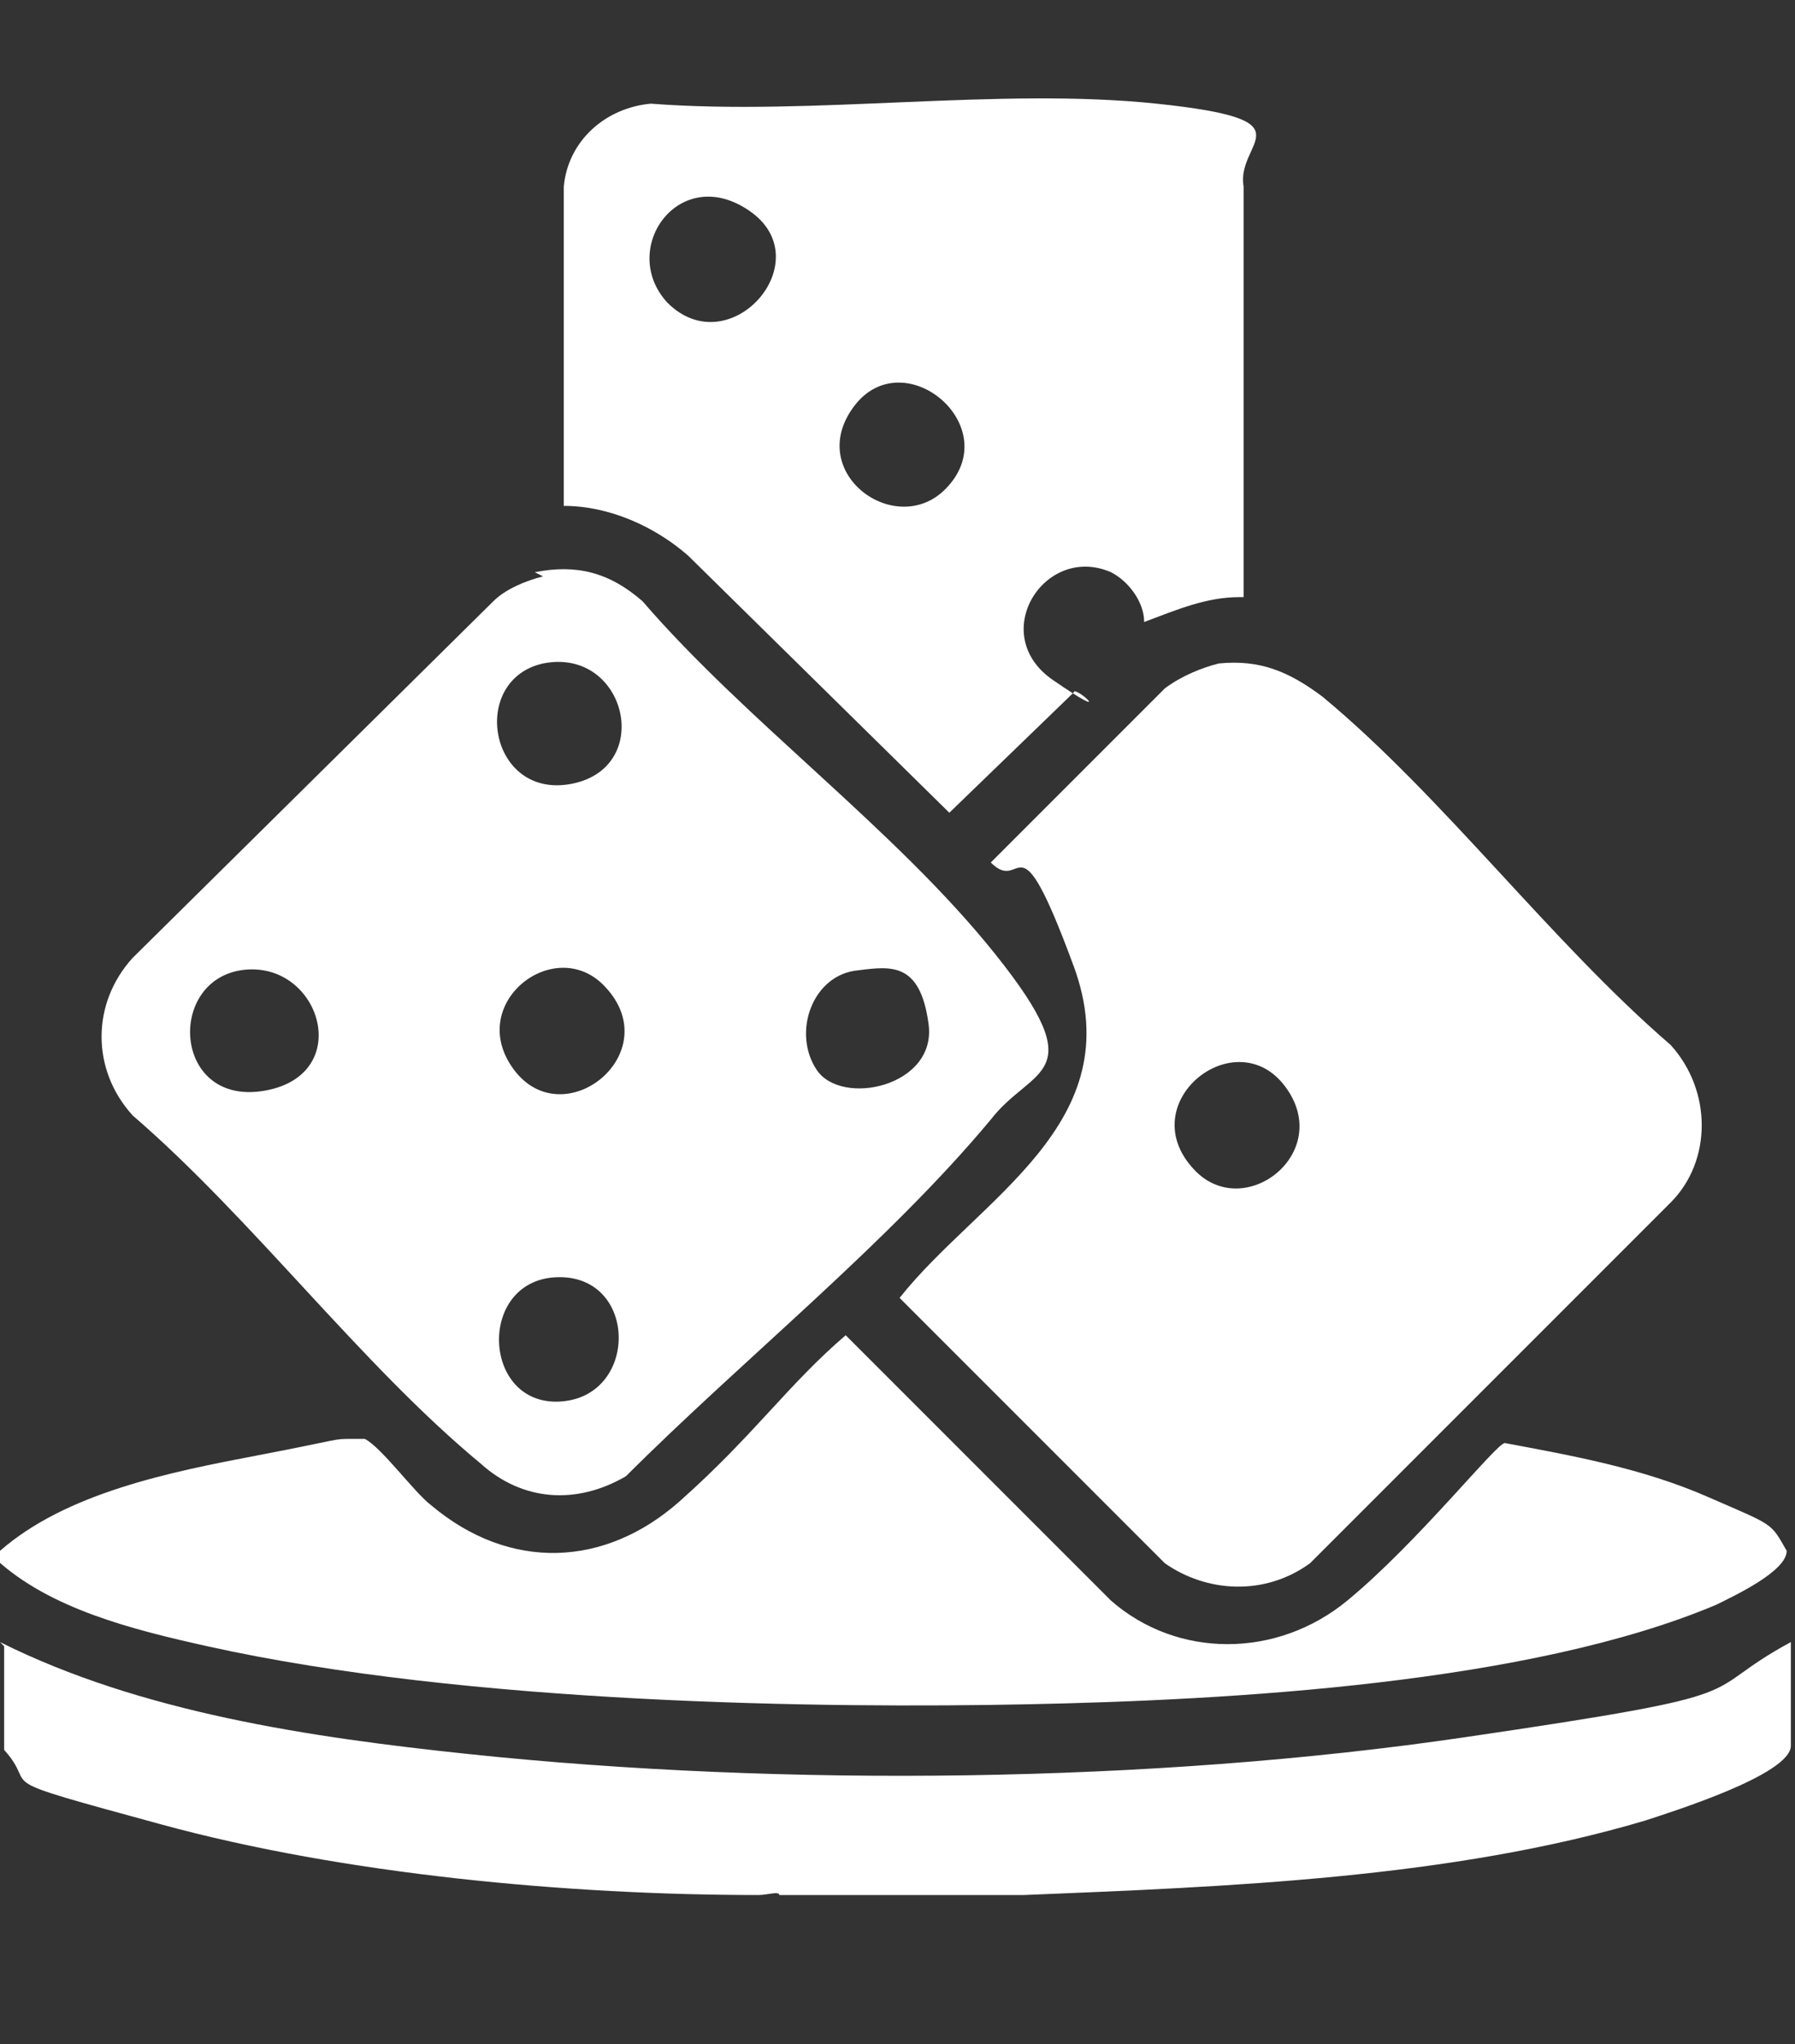
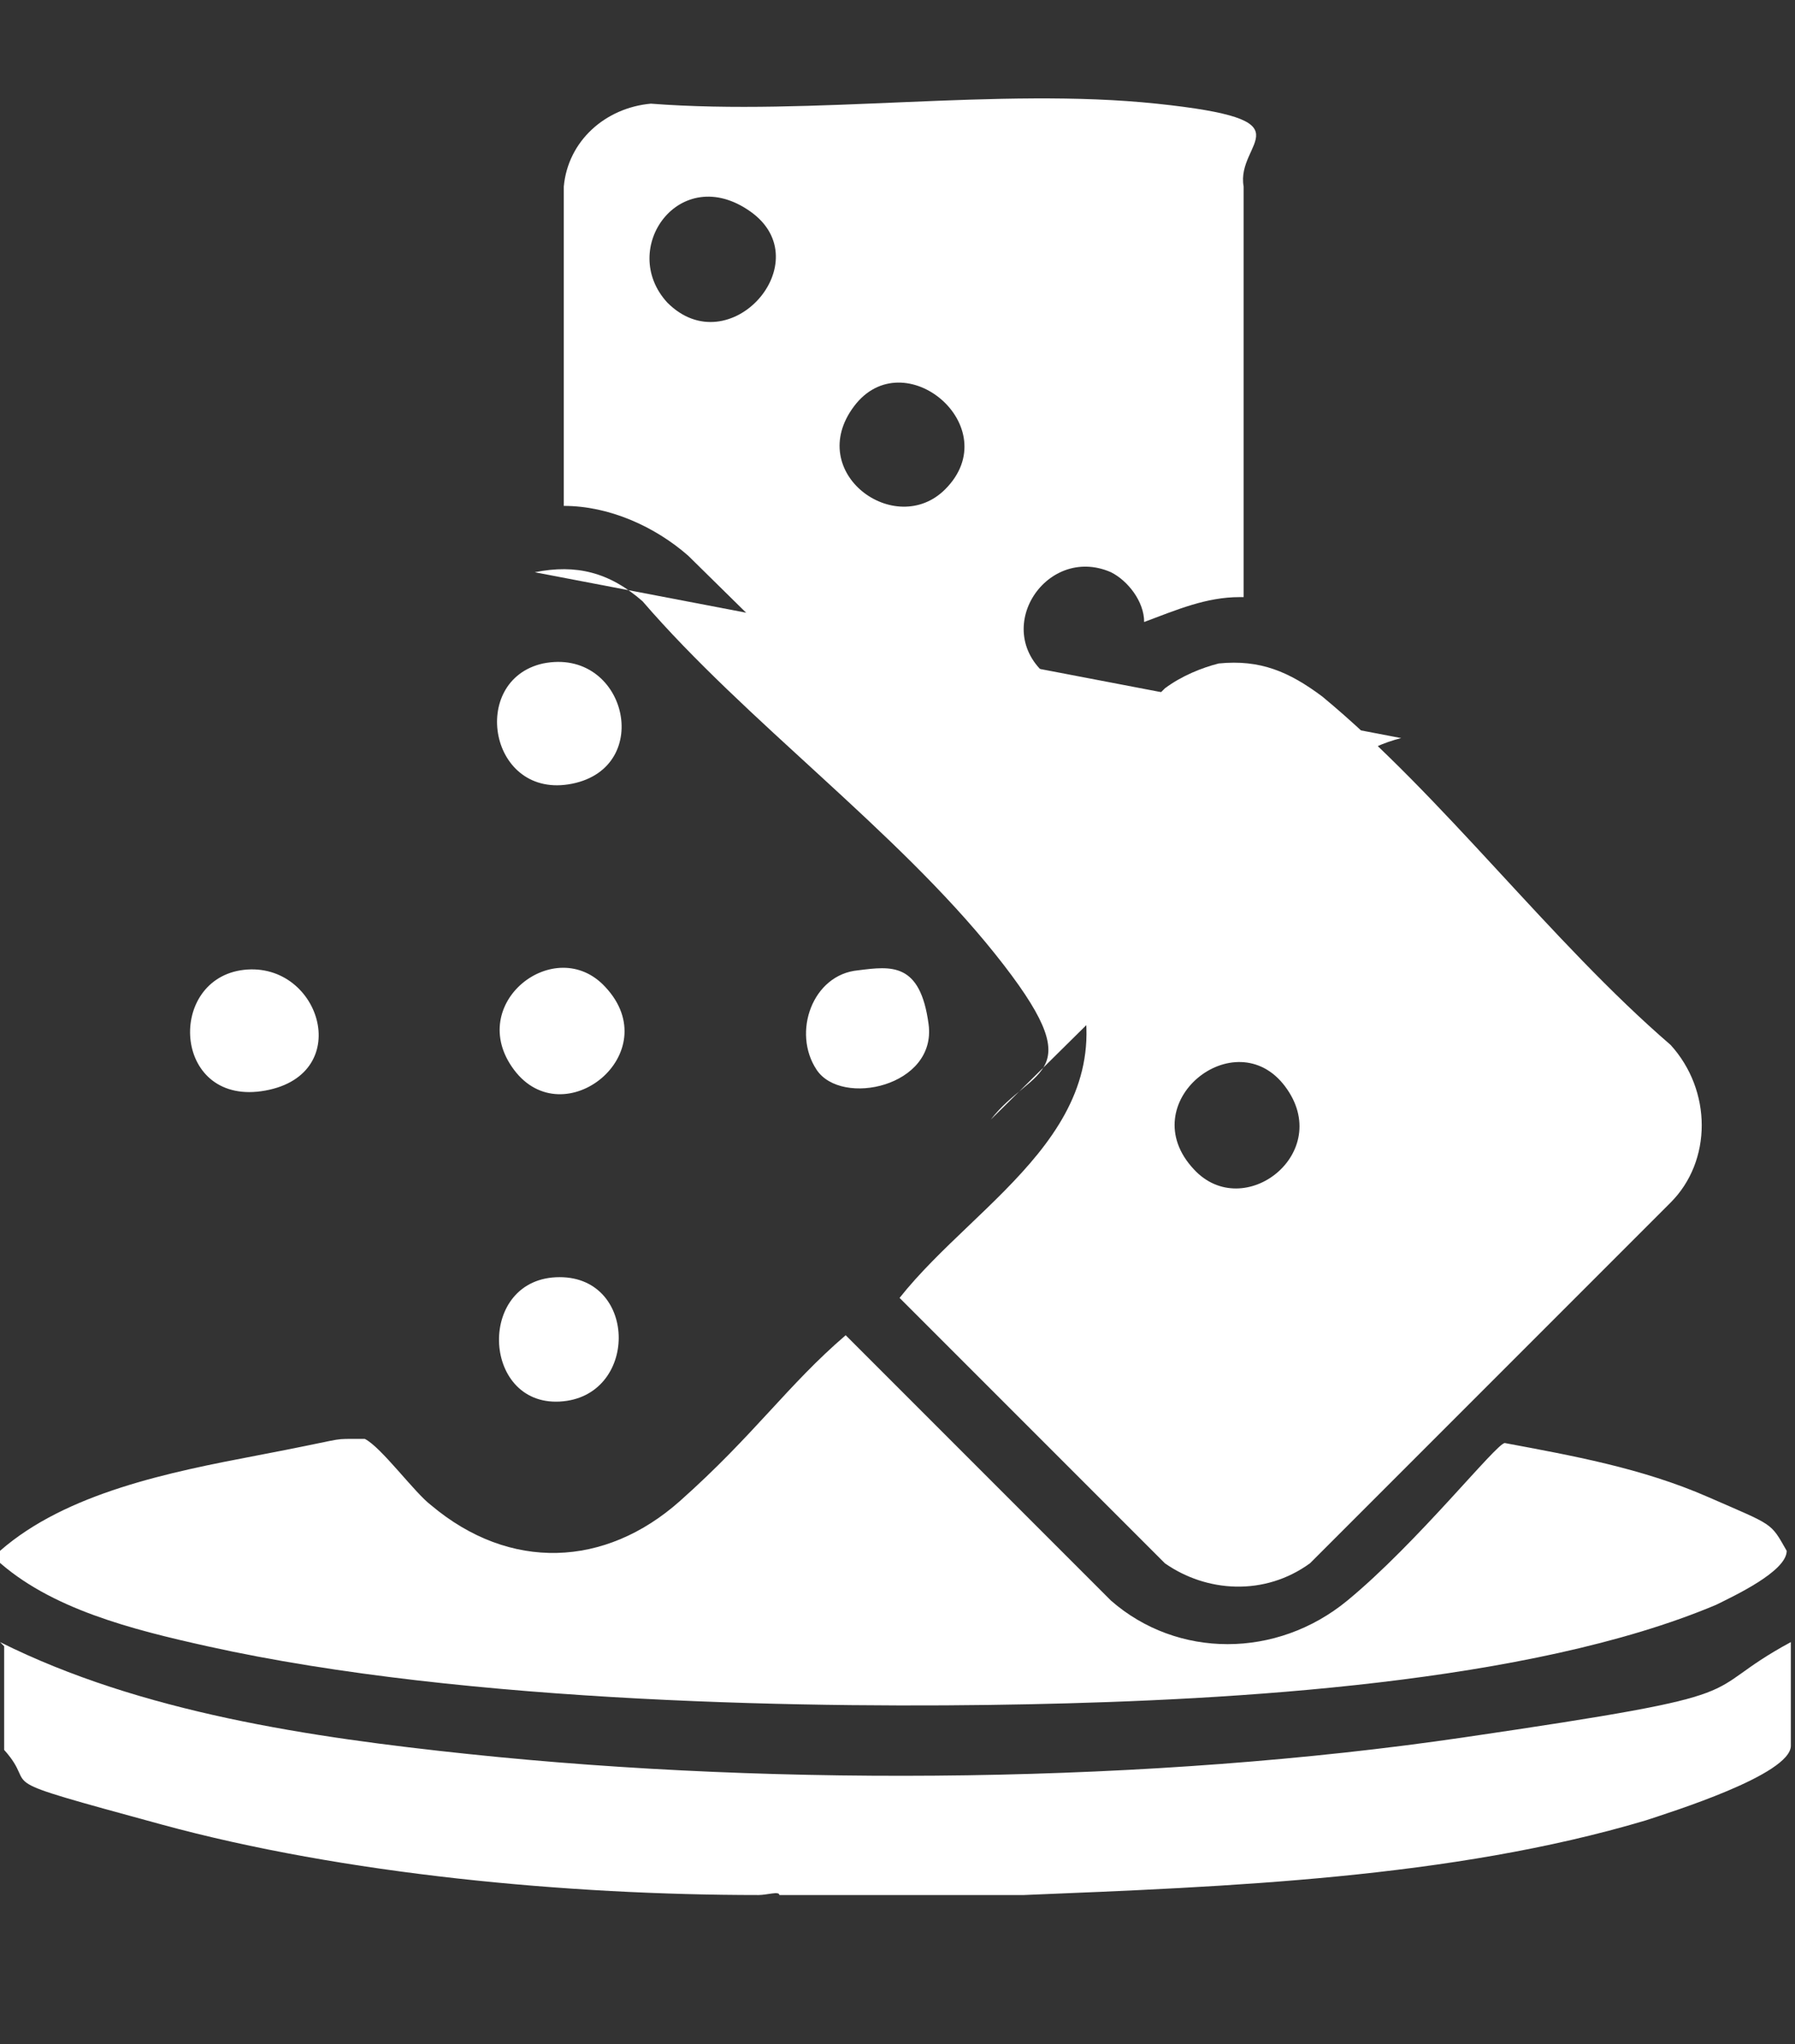
<svg xmlns="http://www.w3.org/2000/svg" id="Layer_1" version="1.1" viewBox="0 0 43.3 49.3">
  <rect x="0" y="0" width="43.3" height="49.3" fill="#333333" stroke="none" />
  <defs>
    <style>
      .st0 {
        fill: #fff;
      }

      .st1 {
        display: none;
      }
    </style>
  </defs>
  <g class="st1">
    <path class="st0" d="M22.9,49.1h-2.8c-10.8-.6-18.6-7.4-16.6-18.8s2.1-6.2,4.2-8.9,3.5-4.1,5.2-6.2h17.3c4.1,5.2,8.9,9.4,9.6,16.5,1.1,10.8-6.8,16.9-16.8,17.4ZM22.5,21.3c-.3-.3-.9-.5-1.4-.4-1.5.4-.9,2.3-1,3.4-.8.5-1.4.8-2,1.6-1.9,2.6-.3,6.1,2.7,6.7s.5,0,.7,0c2.3.4,1.4,3.4-.6,2.7s-.7-1.4-1.1-2c-.6-1-2.4-.8-2.6.4s1.1,3.9,2.8,4.3c0,1.1-.1,2.6,1.3,2.7s1.7-1.6,1.6-2.7c3.7-1.2,3.7-6.6,0-7.9s-2,0-2.6-.8c-.9-1.2.4-2.8,1.8-2.1s.6,1.2.9,1.8c.5,1.1,2.2,1,2.6-.2s-.5-3-1.5-3.8-.8-.5-1.2-.8c-.1-.9.3-2.3-.4-3Z" />
    <path class="st0" d="M31,1.4c.3.3.4.8.4,1.2,0,.7-1,2.2-1.3,3-.8,2.2-1.3,4.4-1.4,6.7h-14.3c-.2-2.3-.6-4.5-1.4-6.7s-1.2-2.3-1.3-3,.4-1.5,1.2-1.6.8.1,1.2.3c1.5.6,2.9,1.6,4.3,2.1.4,0,2-2.3,2.9-2.4s2.4,1.9,3.4,2.4c1.5-.6,2.9-1.6,4.3-2.1s1.4-.5,2,.1Z" />
    <path class="st0" d="M6,3.8c1.2-.1,3.1,0,2.8,1.6s-1.8,1.2-2.8,1.2c.2,1.2,0,3.2-1.8,2.8s-1-1.8-1-2.8c-1.2.2-3.2,0-2.8-1.8s1.8-1,2.8-1c-.2-1.2,0-3.2,1.8-2.8s1,1.8,1,2.8Z" />
    <path class="st0" d="M39.9,12.4c1.2-.1,3.1,0,2.8,1.6s-1.8,1.2-2.8,1.2c.2,1.2,0,3.2-1.8,2.8s-1-1.8-1-2.8c-1.2.2-3.2,0-2.8-1.8s1.8-1,2.8-1c-.2-1.2,0-3.2,1.8-2.8s1,1.8,1,2.8Z" />
-     <path class="st0" d="M4.3,15.2c1.9-.4,2.4,2.4.6,2.8s-2.4-2.4-.6-2.8Z" />
  </g>
  <g class="st1">
    <path class="st0" d="M20.9,2c2.2-.3,4.7,1.7,6.7,2.7,3.5,1.6,6.9,2.5,10.7,3.1s1,0,1.4.1c1.8.4,3,1.7,3.3,3.5-.3,7.2,1,14.4-2,21.2-3.3,7.5-8.9,10.5-15.8,14.2-1.7.9-2.9,1.8-5,1-6.7-3.6-13-6.4-16.8-13.4S.5,19.5.4,11.3c.6-3.8,4.3-3.4,7.2-4,3.7-.8,7.1-2.1,10.4-3.8s2-1.4,3-1.5ZM28.6,17.4c-.5,0-1,.3-1.4.6l-6.7,7.2c-1.3-.7-3.2-3.4-4.7-3.5s-3,2.3-1.6,3.8,3.7,3,5.2,4.6c1.3.8,2.5.2,3.4-.9,2.3-2.8,5.2-5.2,7.5-8,.7-.9,1.1-1.8.4-2.8s-1.2-1.1-2-1Z" />
  </g>
  <g>
    <path class="st0" d="M0,37.7v-.3c1.6-1.4,4.1-1.9,6.2-2.3s1.8-.4,2.3-.4.2,0,.3,0c.4.2,1.2,1.3,1.6,1.6,1.9,1.6,4.2,1.5,6-.1s2.6-2.8,4-4l6.4,6.4c1.6,1.4,4,1.4,5.7,0s3.6-3.8,3.8-3.8c1.6.3,3.3.6,4.9,1.3s1.5.6,1.9,1.3c0,.5-1.3,1.1-1.7,1.3-4.5,1.9-11.7,2.3-16.6,2.4s-13.5,0-19.8-1.4c-1.8-.4-3.8-.9-5.1-2.1Z" />
    <path class="st0" d="M0,39.6c3.4,1.7,7.5,2.3,11.3,2.7,7.6.8,16.5.7,24-.4s5.5-1,7.9-2.3v2.5c0,.7-2.9,1.6-3.5,1.8-4.7,1.4-10.1,1.6-15,1.8h-.2c0,0-5.7,0-5.7,0,0-.1-.3,0-.5,0-4.6,0-10-.5-14.4-1.7s-2.9-.8-3.8-1.8v-2.5Z" />
-     <path class="st0" d="M12.9,13.8c1-.2,1.8,0,2.6.7,2.5,2.9,6.1,5.5,8.5,8.5s.9,2.7-.1,4c-2.5,3-6,5.8-8.8,8.6-1.2.7-2.5.6-3.5-.3-2.9-2.4-5.5-5.9-8.4-8.4-1-1.1-1-2.7,0-3.8l8.7-8.6c.3-.3.8-.5,1.2-.6ZM13.1,16c-1.8.4-1.3,3.3.7,2.9s1.3-3.3-.7-2.9ZM5.8,23.4c-1.8.3-1.6,3.3.6,2.9s1.3-3.2-.6-2.9ZM14.6,23.8c-1.2-1.3-3.4.4-2.2,2s3.7-.4,2.2-2ZM20.7,23.4c-1.1.1-1.6,1.5-1,2.4s2.9.4,2.7-1.1-.9-1.4-1.7-1.3ZM13.5,30.8c-2,0-1.9,3.1,0,3s1.9-3,0-3Z" />
+     <path class="st0" d="M12.9,13.8c1-.2,1.8,0,2.6.7,2.5,2.9,6.1,5.5,8.5,8.5s.9,2.7-.1,4l8.7-8.6c.3-.3.8-.5,1.2-.6ZM13.1,16c-1.8.4-1.3,3.3.7,2.9s1.3-3.3-.7-2.9ZM5.8,23.4c-1.8.3-1.6,3.3.6,2.9s1.3-3.2-.6-2.9ZM14.6,23.8c-1.2-1.3-3.4.4-2.2,2s3.7-.4,2.2-2ZM20.7,23.4c-1.1.1-1.6,1.5-1,2.4s2.9.4,2.7-1.1-.9-1.4-1.7-1.3ZM13.5,30.8c-2,0-1.9,3.1,0,3s1.9-3,0-3Z" />
    <path class="st0" d="M29.4,16c1-.1,1.7.2,2.5.8,2.9,2.4,5.5,5.9,8.4,8.4,1,1.1,1,2.8,0,3.8l-8.7,8.7c-1.1.8-2.5.7-3.5,0l-6.4-6.4c1.9-2.4,5.6-4.2,4.2-8s-1.2-1.7-2-2.5l4.2-4.2c.4-.3.9-.5,1.3-.6ZM28.8,28.2c1.2,1.3,3.4-.4,2.2-2s-3.7.4-2.2,2Z" />
    <path class="st0" d="M29.9,14.4c-.8,0-1.5.3-2.3.6,0-.5-.4-1-.8-1.2-1.6-.7-3,1.5-1.4,2.6s.5.1.5.3l-3,2.9-6.3-6.2c-.8-.7-1.9-1.2-3-1.2v-7.7c.1-1.1,1-1.9,2.1-2,3.9.3,8.4-.4,12.2,0s1.9.9,2.1,2v9.9ZM16.1,7.3c1.5,1.5,3.7-1,2-2.2s-3.2.9-2,2.2ZM22.8,11.8c1.5-1.5-1-3.6-2.2-2s1,3.2,2.2,2Z" />
  </g>
</svg>